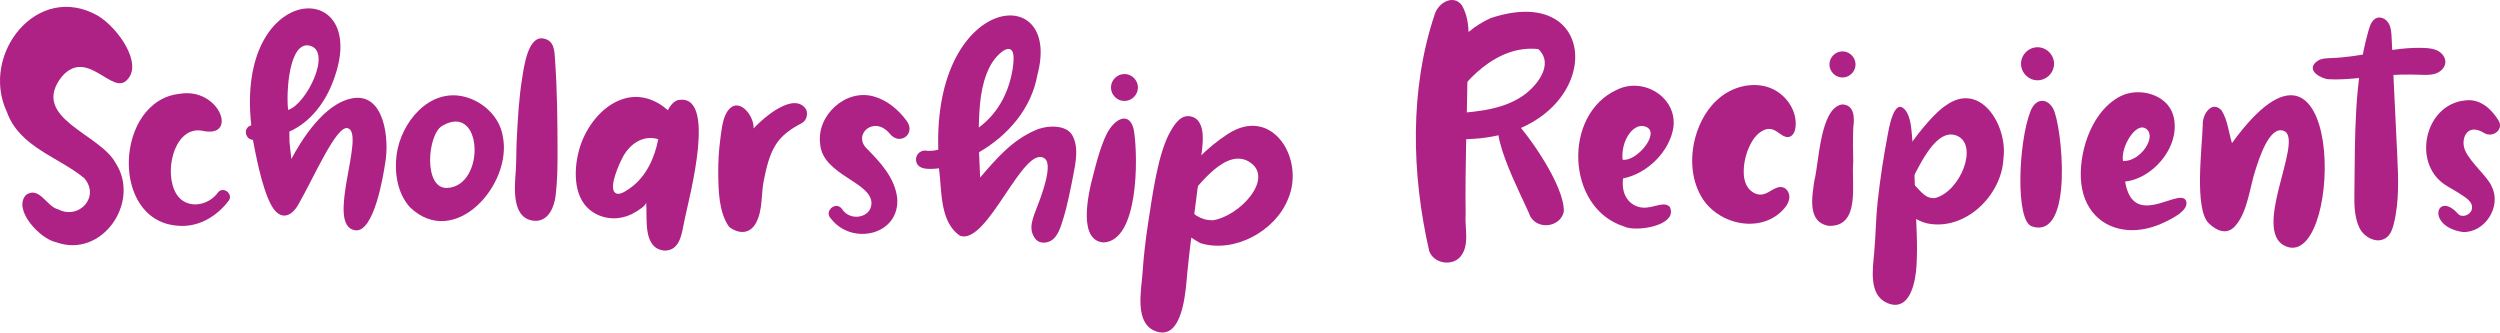
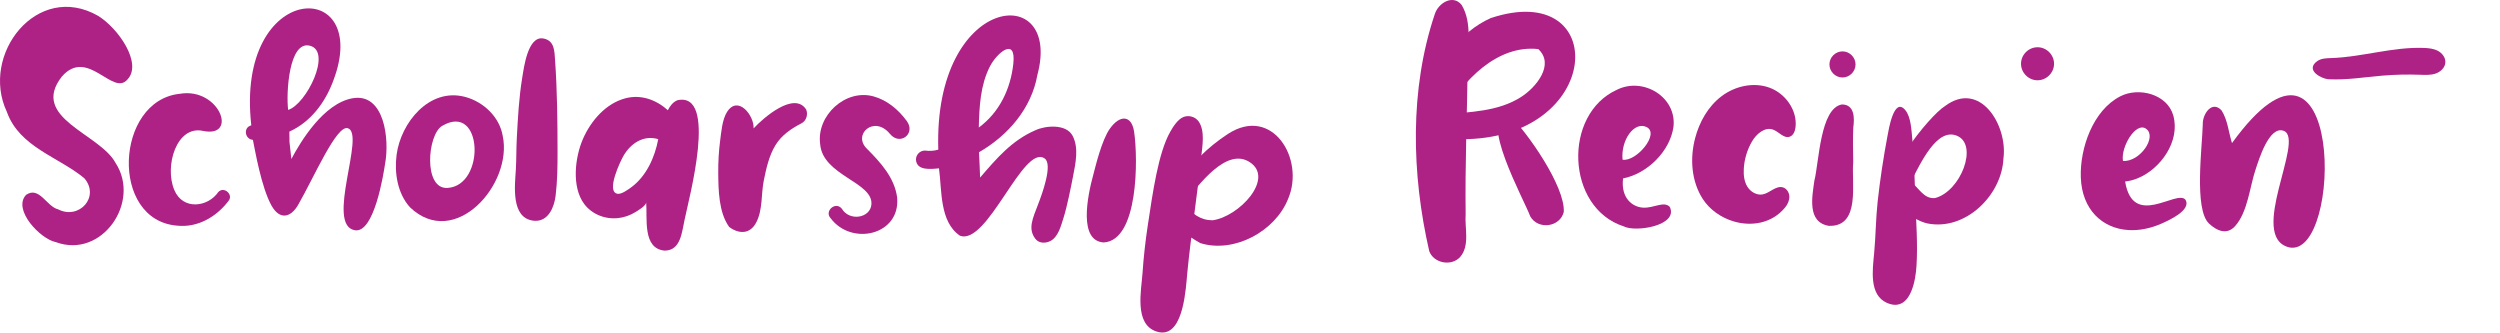
<svg xmlns="http://www.w3.org/2000/svg" id="b" data-name="Vector layer" width="1422.461" height="189.198" viewBox="0 0 1422.461 189.198">
  <g>
    <path d="M31.821,137.778c-8.868-1.715-24.862-18.546-16.966-26.923,7.541-5.092,11.627,6.672,18.243,8.27,11.924,6.114,23.966-7.193,14.857-17.731-14.828-12.26-36.87-17.644-44.044-37.716C-11.484,30.956,21.223-10.78,55.807,9.012c11.549,7.086,25.458,27.162,16.641,36.29-8.35,9.64-22.65-18.544-37.289-1.71-18.342,23.531,21.608,32.411,30.558,49.064,14.634,22.297-7.805,54.751-33.896,45.122Z" fill="#ae2185" />
    <path d="M100.781,128.39c-38.495-3.058-35.26-71.166,1.495-75.022,22.599-3.825,33.511,25.429,13.114,21.091-14.913-3.172-21.932,20.02-16.224,33.634,4.932,11.763,19.245,9.734,25.059,1.148,3.222-3.396,8.782,1.495,5.782,5.102-6.931,9.101-17.555,15.282-29.226,14.047Z" fill="#ae2185" />
    <path d="M201.998,131.012c-17.141-2.681,6.297-55.155-4.152-58.085-6.378-1.789-18.912,27.363-28.126,43.5-4.311,7.55-10.641,8.868-15.297,.443-5.776-10.453-9.356-31.615-10.527-37.291-4.652-.348-5.619-7.129-.911-8.251-9.361-83.229,69.139-84.521,46.646-25.399-4.536,12.285-12.804,23.455-24.981,28.944-.017,1.947,0,3.894,.055,5.844,.352,3.253,.729,6.507,1.068,9.763,5.278-9.967,18.351-31.648,34.805-34.571,18.221-3.237,21.133,23.526,18.514,37.3-.899,5.999-6.198,39.508-17.094,37.804Zm-38.042-68.457c10.42-3.325,24.89-32.875,12.66-36.471-12.308-3.618-13.885,27.293-12.66,36.471Z" fill="#ae2185" />
    <path d="M233.268,117.941c-7.135-7.91-8.946-19.598-7.613-29.851,2.369-18.216,18.568-38.363,38.951-32.963,10.417,2.76,19.601,11.351,21.436,22.202,5.838,27.519-27.332,64.958-52.775,40.612Zm21.366-11.009c21.837-1.345,20.15-49.051-3.088-35.293-8.415,4.982-10.791,36.148,3.088,35.293Z" fill="#ae2185" />
    <path d="M304.576,125.645c-.426-.009-.866-.044-1.32-.107-12.667-1.758-10.273-20.19-9.749-29.007,.345-5.81,.221-11.585,.523-17.379,.614-11.786,1.224-23.615,3.168-35.273,.897-5.382,3.126-23.601,11.952-21.987,6.45,1.182,6.314,7.243,6.677,12.356,1.239,17.45,1.386,34.858,1.41,52.346,.011,8.104-.104,16.705-1.097,24.767-.798,6.482-4.05,14.442-11.564,14.283Z" fill="#ae2185" />
    <path d="M378.231,142.602c-12.783-1.077-9.805-18.45-10.575-27.615,.168,2.033-4.701,4.817-6.201,5.741-2.938,1.81-6.27,2.966-9.699,3.354-7.31,.827-14.914-2.079-19.358-8.038-7.263-9.739-5.263-26.545-.695-37.006,4.472-10.243,12.912-20.114,24.067-23.092,8.856-2.365,17.576,.781,24.237,6.771,1.223-2.456,2.885-4.629,5.445-5.689,23.205-5.01,6.461,56.117,4.099,67.872-1.554,6.846-2.084,17.653-11.319,17.702Zm-26.865-32.341c2.252,.372,5.927-2.346,7.566-3.521,8.762-6.281,13.683-17.219,15.594-27.56-8.338-2.509-15.626,2.358-19.74,9.42-1.668,2.863-10.235,20.535-3.419,21.661Z" fill="#ae2185" />
    <path d="M414.893,129.142c-5.956-8.236-6.144-21.044-6.223-30.747-.05-6.188,.293-12.393,1.101-18.529,.643-4.885,1.173-11.795,3.842-16.07,6.191-9.917,15.55,1.843,15.174,9.262,5.66-6.162,23.189-21.296,29.921-10.731,1.152,2.744,.125,6.392-2.614,7.802-5.811,2.991-11.326,6.715-14.816,12.385-3.719,6.042-5.277,13.243-6.68,20.109-1.602,7.84-.523,16.571-4.275,23.878-3.443,6.706-9.693,6.875-15.43,2.641Z" fill="#ae2185" />
    <path d="M472.731,124.314c-4.033-4.122,2.729-10.051,6.287-5.513,4.399,7.298,16.262,5.293,16.815-2.596,.887-12.637-27.765-16.326-29.171-34.204-2.222-16.188,14.331-31.549,30.3-27.173,7.754,2.118,14.162,7.448,18.993,14.052,5.242,7.166-3.878,14.272-9.599,7.288-8.972-10.952-21.627,.488-12.937,8.615,7.678,7.764,15.509,16.263,17.039,27.55,2.018,21.348-25.704,27.769-37.727,11.982Z" fill="#ae2185" />
    <path d="M546.144,134.087c-11.624-7.995-10.145-25.695-11.879-38.312-4.591,.456-12.82,1.483-13.094-5.024,.004-2.784,2.327-5.087,5.107-5.087,2.534,.342,5.126,.222,7.596-.508-2.826-88.852,70.747-96.169,56.387-42.557-3.385,19.135-16.705,34.489-33.211,44.009,.096,2.548,.218,5.095,.337,7.643,.104,2.259,.194,4.519,.276,6.779,9.536-11.081,18.089-21.143,31.503-26.945,5.657-2.652,17.457-3.711,21.092,3.116,3.68,6.913,1.708,15.709,.312,22.982-1.146,5.966-3.511,17.732-5.376,23.519-1.464,4.543-3.027,11.352-7.825,13.566-2.777,1.282-6.333,1.164-8.272-1.399-4.334-5.727-1.596-11.393,1.73-20.039,2.069-5.379,8.291-22.239,3.628-25.618-12.16-8.811-32.586,49.857-48.309,43.877Zm10.772-61.523c11.702-8.587,18.103-21.904,19.651-36.344,1.676-15.629-9.446-6.017-13.317,1.572-5.48,10.678-6.046,22.996-6.335,34.772Z" fill="#ae2185" />
    <path d="M627.975,137.954c-14.201-.91-9.503-25.501-5.776-39.042,1.071-3.891,4.586-19.052,9.311-25.717,5.532-7.804,12.339-8.08,13.807,1.926,2.233,15.224,2.47,61.746-17.341,62.832Z" fill="#ae2185" />
-     <path d="M632.124,49.773c.01-4.185,3.503-7.654,7.683-7.654s7.664,3.508,7.654,7.683c-.01,4.185-3.503,7.654-7.683,7.654s-7.664-3.508-7.654-7.683Z" fill="#ae2185" />
    <path d="M660.731,189.176c-.801-.056-1.648-.218-2.543-.497-13.11-4.098-8.726-23.643-8.085-33.584,.539-8.356,1.655-18.168,2.911-26.474,2.882-19.066,5.986-41.457,12.804-53.599,1.631-2.904,4.379-7.233,7.602-8.472,3.056-1.175,6.762-.08,8.594,2.562,3.76,5.421,2.067,14.168,1.449,20.258-2.236,22.001-5.769,43.847-7.907,65.838-.792,8.143-1.923,34.864-14.824,33.969Z" fill="#ae2185" />
    <path d="M682.987,138.334c-6.11-3.524-18.86-10.784-15.512-19.132-6.768-3.042-.069-9.494,2.115-13.461,7.312-11.923,17.349-21.877,29.039-29.508,25.256-16.469,44.066,14.268,34.261,36.976-7.347,18.407-30.672,31.071-49.903,25.125Zm6.915-12.989c14.998-1.989,35.474-23.719,21.234-33.052-13.146-8.616-28.605,12.213-37.637,23.561,4.787,5.894,9.555,9.463,16.402,9.491Z" fill="#ae2185" />
  </g>
  <g>
    <path d="M813.209,142.878c-10.039-43.809-11.279-91.956,3.192-134.928,1.974-6.221,10.356-11.361,15.269-5.112,6.261,10.525,3.165,23.846,3.404,35.519-.353,27.804-1.511,55.601-1.152,83.41-.623,8.013,2.579,18.018-3.212,24.561-5.001,5.321-14.956,3.474-17.501-3.45Z" fill="#ae2185" />
-     <path d="M831.103,79.21c-8.048,1.14-18.334-3.873-11.505-12.626-17.633,4.034,2.431-32.429,6.393-38.114,5.712-7.857,13.357-14.205,22.226-18.187,68.293-22.652,64.856,69.442-17.115,68.928Zm-9.372-14.271c-.062,.08-.126,.157-.192,.232,14.776-1.524,30.906-1.59,44.004-10.034,8.346-5.307,19.24-18.369,9.719-27.206-23.479-2.596-43.068,18.084-53.53,37.008Z" fill="#ae2185" />
+     <path d="M831.103,79.21c-8.048,1.14-18.334-3.873-11.505-12.626-17.633,4.034,2.431-32.429,6.393-38.114,5.712-7.857,13.357-14.205,22.226-18.187,68.293-22.652,64.856,69.442-17.115,68.928m-9.372-14.271c-.062,.08-.126,.157-.192,.232,14.776-1.524,30.906-1.59,44.004-10.034,8.346-5.307,19.24-18.369,9.719-27.206-23.479-2.596-43.068,18.084-53.53,37.008Z" fill="#ae2185" />
    <path d="M870.666,123.067c-3.141-8.852-30.615-58.264-12.111-57.908,10.482,10.053,32.028,40.939,31.211,55.449-2.174,8.707-14.675,10.325-19.1,2.459Z" fill="#ae2185" />
  </g>
  <path d="M1211.107,130.902c-14.964-.887-26.53-11.669-27.158-29.982-.567-16.532,6.866-38.161,22.523-46.145,10.527-5.368,26.773-1.193,30.129,11.076,3.963,14.484-7.184,30.228-20.282,35.588-2.289,.937-4.698,1.585-7.162,1.831,4.41,27.036,29.193,4.484,34.268,10.302,3.808,6.002-9.834,11.992-13.432,13.589-6.516,2.893-12.968,4.091-18.888,3.74Zm-3.168-39.297c9.75,.581,19.505-13.743,13.196-18.308-5.915-4.281-14.593,10.522-13.196,18.308Z" fill="#ae2185" />
  <g>
    <path d="M1040.598,128.503c-12.479-2.012-9.517-16.564-8.262-25.64,2.703-10.558,3.234-41.402,15.748-43.443,7.209,.108,7.144,7.813,6.405,13.136-.308,6.536-.13,13.084-.028,19.624-1.156,11.955,4.423,36.912-13.863,36.324Z" fill="#ae2185" />
    <path d="M1040.92,36.651c.007-4.056,3.394-7.414,7.44-7.414s7.424,3.401,7.414,7.44c-.007,4.056-3.394,7.414-7.44,7.414s-7.424-3.401-7.414-7.44Z" fill="#ae2185" />
  </g>
  <g>
-     <path d="M1353.756,136.723c-4.566,.379-9.36-3.063-11.266-7.045-3.098-6.475-2.965-14.004-2.866-21.014,.433-30.833-.373-62.213,8.186-91.838,.797-2.758,2.046-5.879,4.799-6.694,2.562-.759,5.328,1.005,6.611,3.349s1.439,5.119,1.567,7.788c1.061,22.156,2.122,44.312,3.183,66.468,.636,13.277,1.251,26.779-1.953,39.679-.727,2.929-1.788,6.012-4.224,7.793-1.264,.924-2.639,1.398-4.036,1.513Z" fill="#ae2185" />
    <path d="M1322.825,44.678c-4.623-1.335-10.253-5.635-4.39-9.871,2.277-1.645,5.297-1.675,8.105-1.772,17.672-.611,34.987-6.442,52.656-5.763,2.738,.105,5.556,.392,7.972,1.687s4.351,3.818,4.203,6.554c-.16,2.982-2.73,5.386-5.558,6.344s-5.895,.786-8.879,.677c-7.183-.262-14.381-.092-21.543,.511-10.092,.849-20.169,2.557-30.284,2.046-.684-.035-1.468-.178-2.283-.413Z" fill="#ae2185" />
  </g>
  <path d="M1302.45,140.748c-23.767-6.011,9.15-61.254-2.905-66.243-8.424-3.484-14.408,16.788-16.084,21.717-3.416,10.05-4.476,24.436-11.772,32.483-4.677,5.158-10.412,2.63-14.841-1.568-8.552-8.107-3.798-43.482-3.501-56.456-.205-5.639,5.163-13.8,10.673-7.876,3.523,5.467,4.005,12.477,5.946,18.616,63.735-87.98,63.404,65.992,32.483,59.328Z" fill="#ae2185" />
  <path d="M986.395,125.964c-7.1-2.106-13.564-6.591-17.56-12.78-6.472-10.024-7.36-22.957-4.352-34.503,2.425-9.311,7.42-18.173,15.103-23.965,7.683-5.792,18.226-8.132,27.259-4.819,9.034,3.313,15.812,12.774,14.799,22.342-.241,2.279-1.183,4.839-3.36,5.557-3.359,1.109-6.105-2.843-9.431-4.047-4.718-1.708-9.524,2.47-12.037,6.813-2.731,4.719-4.33,10.089-4.625,15.534-.189,3.478,.193,7.12,2.013,10.09,1.82,2.97,5.347,5.081,8.768,4.422,4.095-.789,7.555-5.202,11.54-3.975,2.185,.673,3.571,3.019,3.608,5.305s-1.056,4.465-2.514,6.227c-7.383,8.919-18.96,10.84-29.212,7.8Z" fill="#ae2185" />
  <path d="M923.903,128.805c-32.895-10.528-34.841-63.874-3.743-77.807,14.766-7.262,33.921,4.151,32.025,21.148-1.962,13.959-14.965,26.718-28.694,29.366-1.336,11.129,5.225,16.213,11.252,16.625,6.219,.425,11.981-3.951,15.341-.41,5.056,10.629-19.473,14.595-26.181,11.078Zm-.689-37.937c7.759,1.33,21.365-14.767,13.701-18.558-7.053-3.489-14.81,7.474-13.701,18.558Z" fill="#ae2185" />
-   <path d="M1401.375,132.036c-21.412-3.225-14.806-23.815-2.868-10.438,2.347,2.629,7.013,.775,7.876-2.345,1.227-4.437-3.844-7.026-6.813-9.047-2.823-1.921-5.929-3.391-8.745-5.326-18.516-12.722-10.903-45.663,11.847-47.737,8.383-1.169,14.87,4.79,18.953,11.402,3.139,5.137-3.202,10.192-8.296,7.067-9.864-6.052-13.428,3.728-10.751,9.91,3.149,7.27,13.115,15.095,15.32,20.906,5.412,11.291-4.012,25.966-16.523,25.609Z" fill="#ae2185" />
  <g>
    <path d="M1077.693,173.412c-1.252-.096-2.621-.451-4.118-1.114-10.166-4.501-8.108-18.759-7.23-28.014,.936-9.863,.937-19.715,2.012-29.574,1.361-12.491,3.271-24.979,5.589-37.307,.648-3.447,3.677-22.735,10.213-14.654,3.214,3.974,3.436,11.6,3.918,16.545,1.085,11.131,1.33,23.32,1.738,34.71,.446,12.449,1.408,24.866,.639,37.333-.528,8.565-3.263,22.802-12.76,22.075Z" fill="#ae2185" />
    <path d="M1096.496,127.096c-7.725-1.942-14.698-7.695-17.576-15.186-12.015-8.027,18.849-46.075,27.696-51.517,20.091-15.075,35.803,11.072,33.322,29.679-.89,21.095-21.783,41.516-43.442,37.023Zm4.487-14.401c14.623-3.753,24.82-30.2,12.584-35.418-11.477-4.894-20.663,15.373-26.374,26.241,4.516,3.006,7.211,9.814,13.79,9.178Z" fill="#ae2185" />
  </g>
  <g>
-     <path d="M1156.032,128.775c-9.383-3.297-7.63-48.035-.665-65.621,2.993-7.557,9.514-7.411,12.858-1.33,4.877,8.868,12.212,75.094-12.193,66.952Z" fill="#ae2185" />
    <path d="M1149.929,36.262c.011-5.129,4.295-9.38,9.417-9.38s9.391,4.302,9.38,9.417c-.011,5.129-4.295,9.38-9.417,9.38s-9.391-4.302-9.38-9.417Z" fill="#ae2185" />
  </g>
</svg>